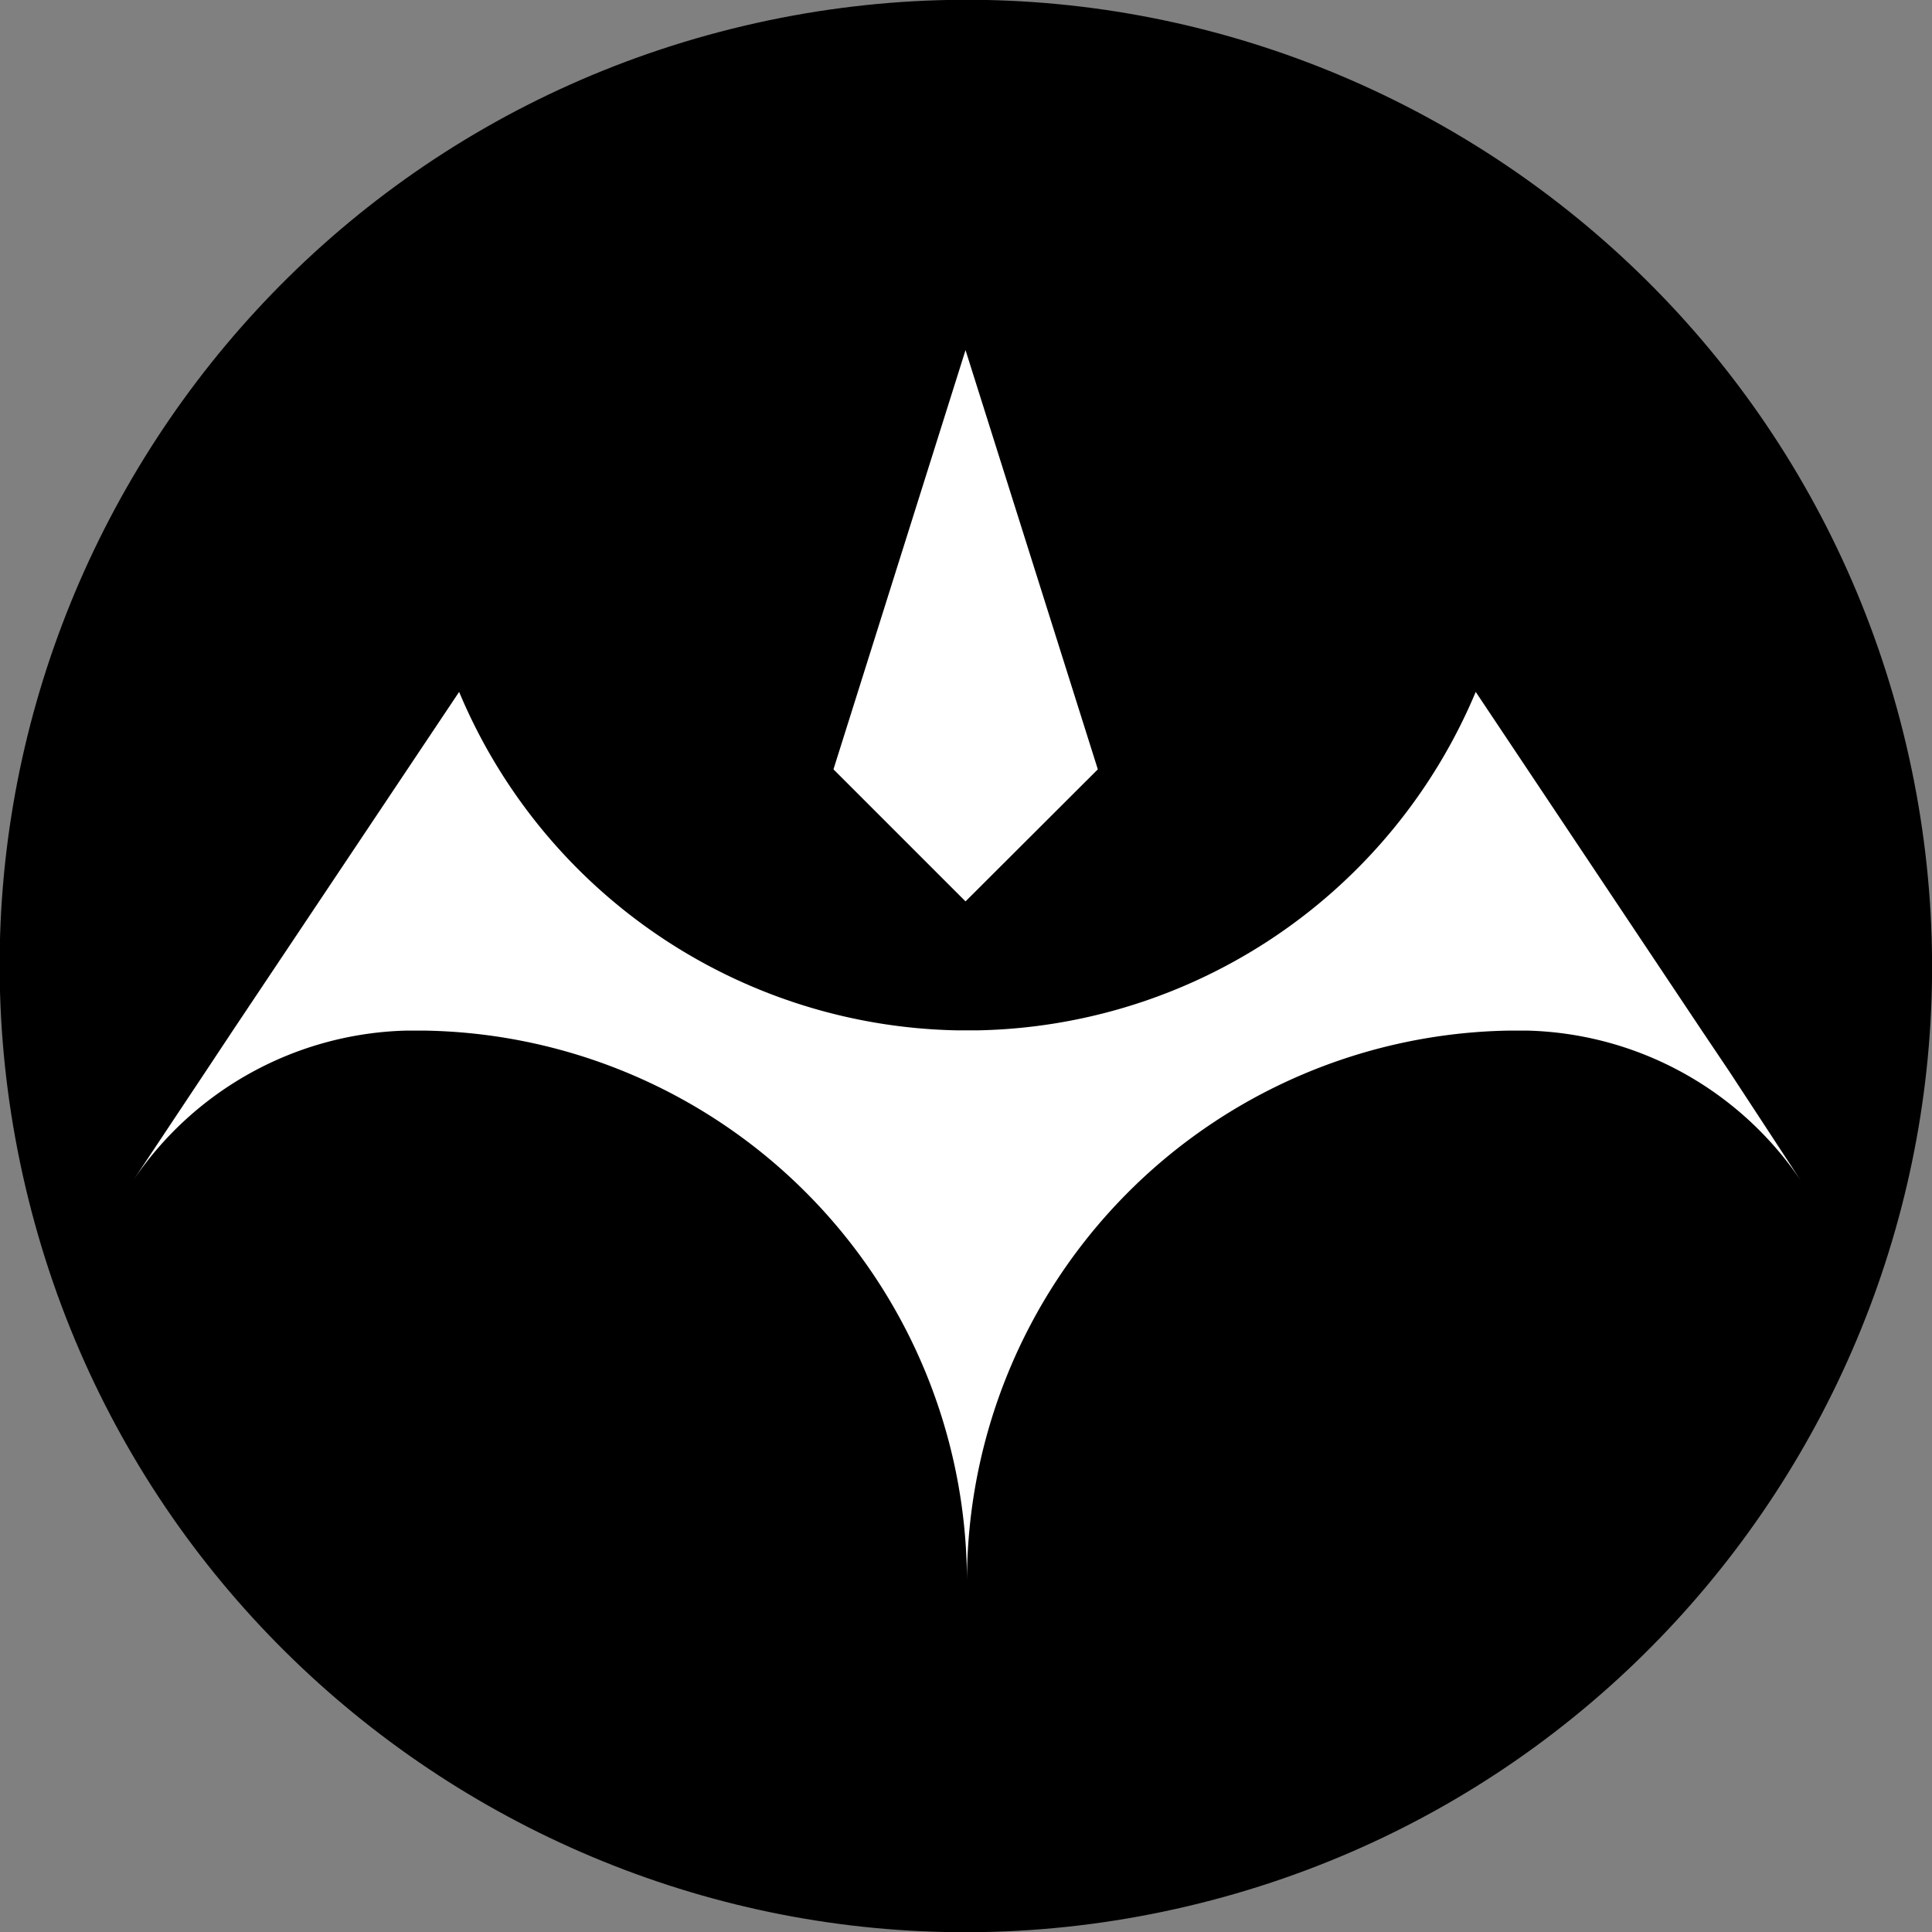
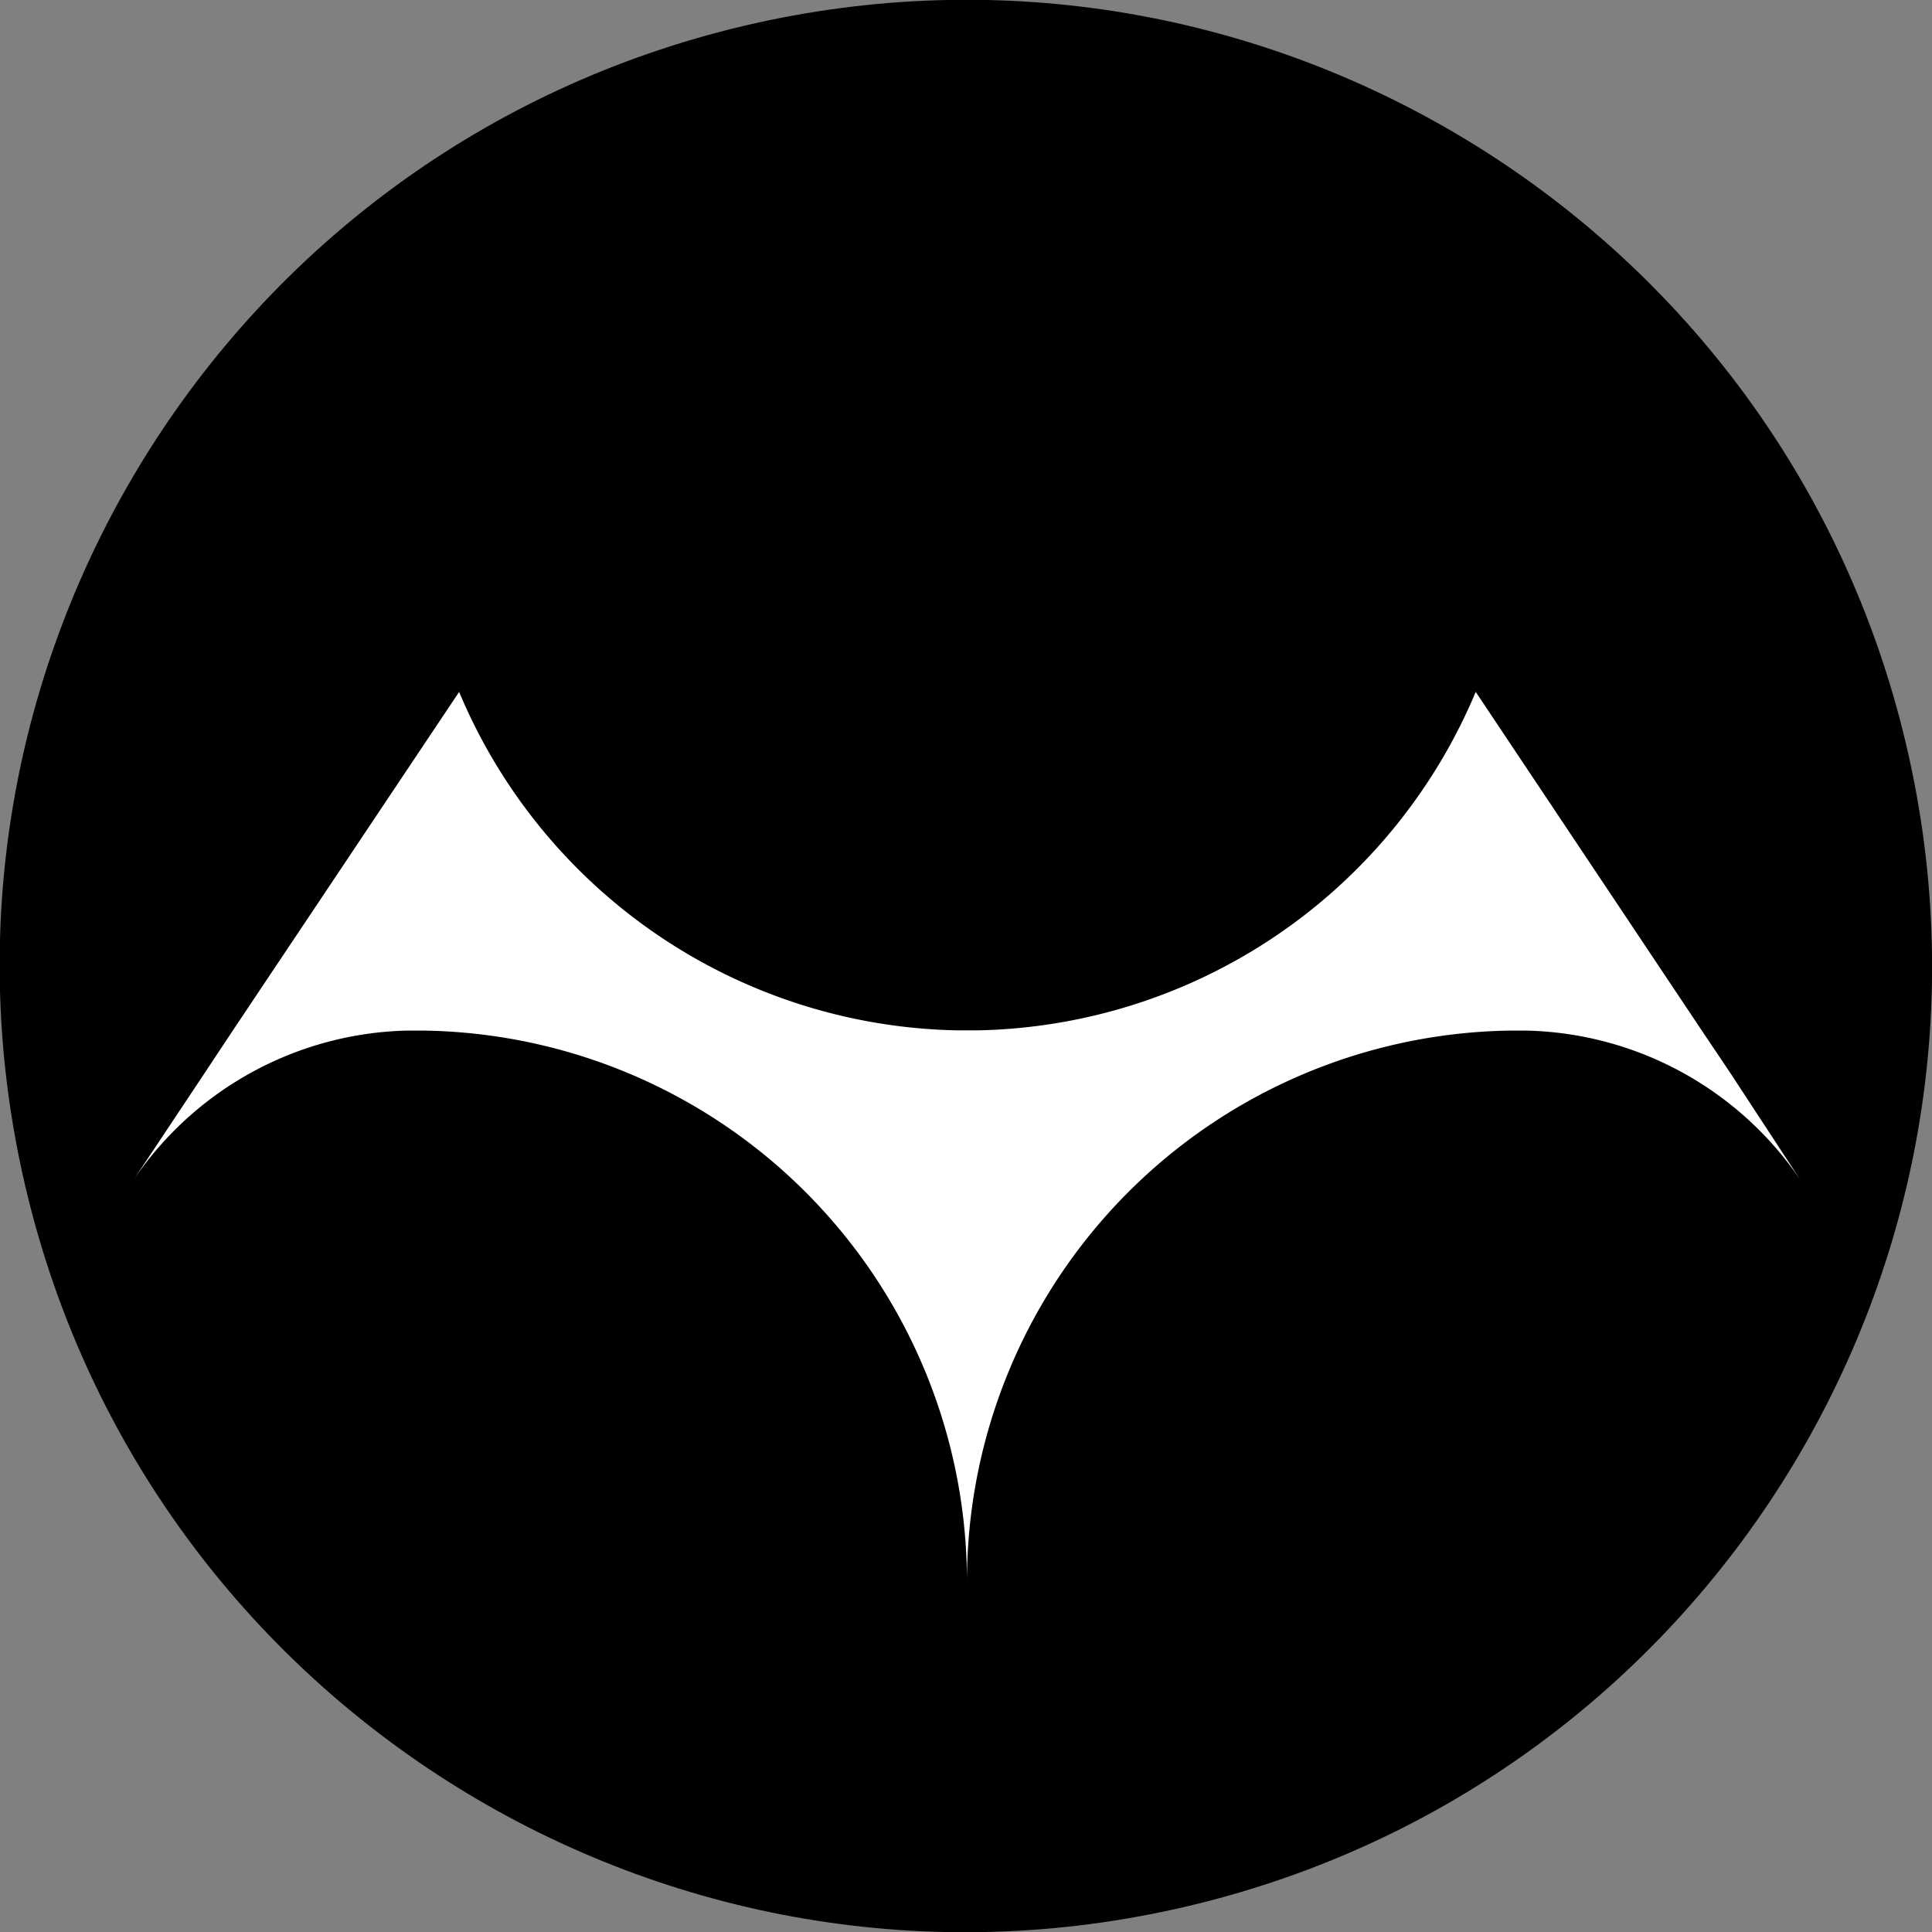
<svg xmlns="http://www.w3.org/2000/svg" data-bbox="-0.015 -0.009 81.359 81.359" viewBox="0 0 81.34 81.34" data-type="color">
  <rect x="0" y="0" width="81.34" height="81.34" fill="#808080" stroke="none" />
  <g>
    <g>
      <path d="M80.247 31.328c5.16 21.86-8.38 43.765-30.24 48.925-21.86 5.16-43.765-8.38-48.925-30.24-5.16-21.86 8.38-43.766 30.24-48.925 21.86-5.16 43.766 8.38 48.925 30.24z" fill="#000000" data-color="1" />
      <path d="M62.13 29.13a23.22 23.22 0 0 1-21 14.25h-.8a23.21 23.21 0 0 1-21-14.25L9.8 43.39l-1.16 1.75-3.08 4.63a14.31 14.31 0 0 1 11.53-6.38h.8A23.21 23.21 0 0 1 40.71 66.6a23.21 23.21 0 0 1 22.81-23.21h.8a14.33 14.33 0 0 1 11.5 6.32l-3-4.58-1.17-1.74zM5.56 49.77v.06z" fill="#ffffff" data-color="2" />
-       <path fill="#ffffff" d="m40.65 14.74-5.56 17.65 5.56 5.56 5.57-5.56-5.57-17.65z" data-color="2" />
    </g>
  </g>
</svg>